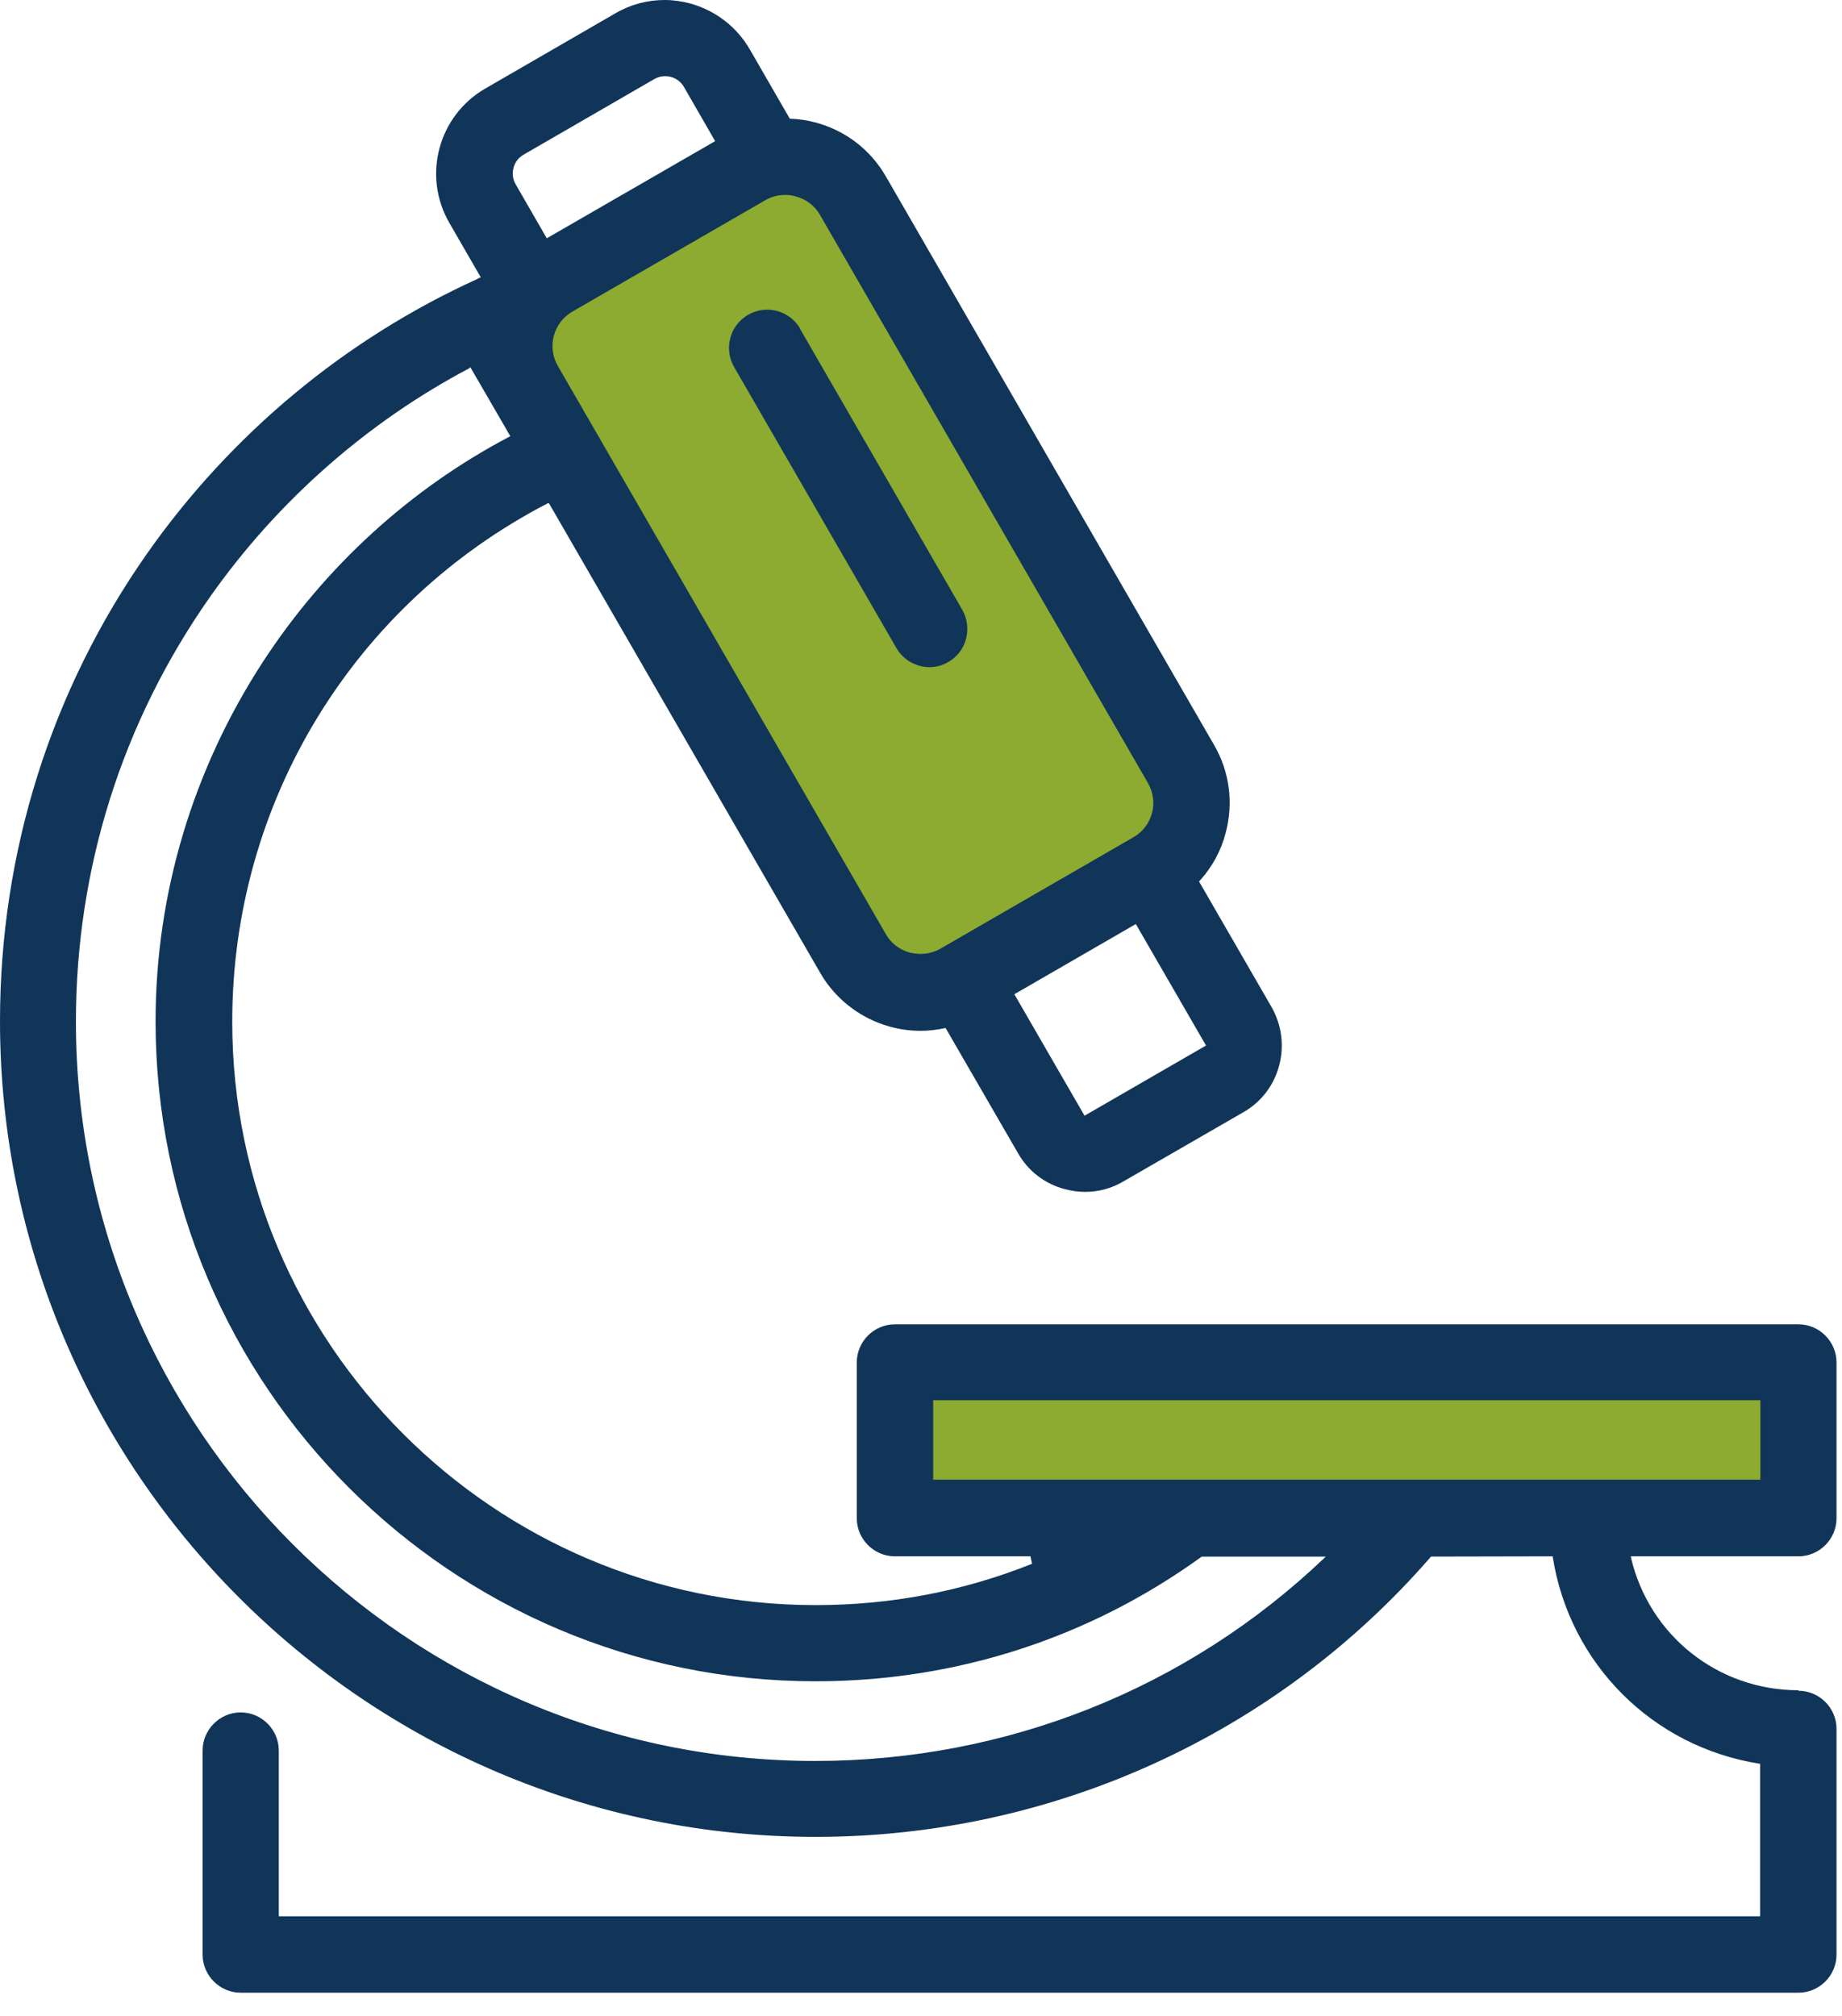
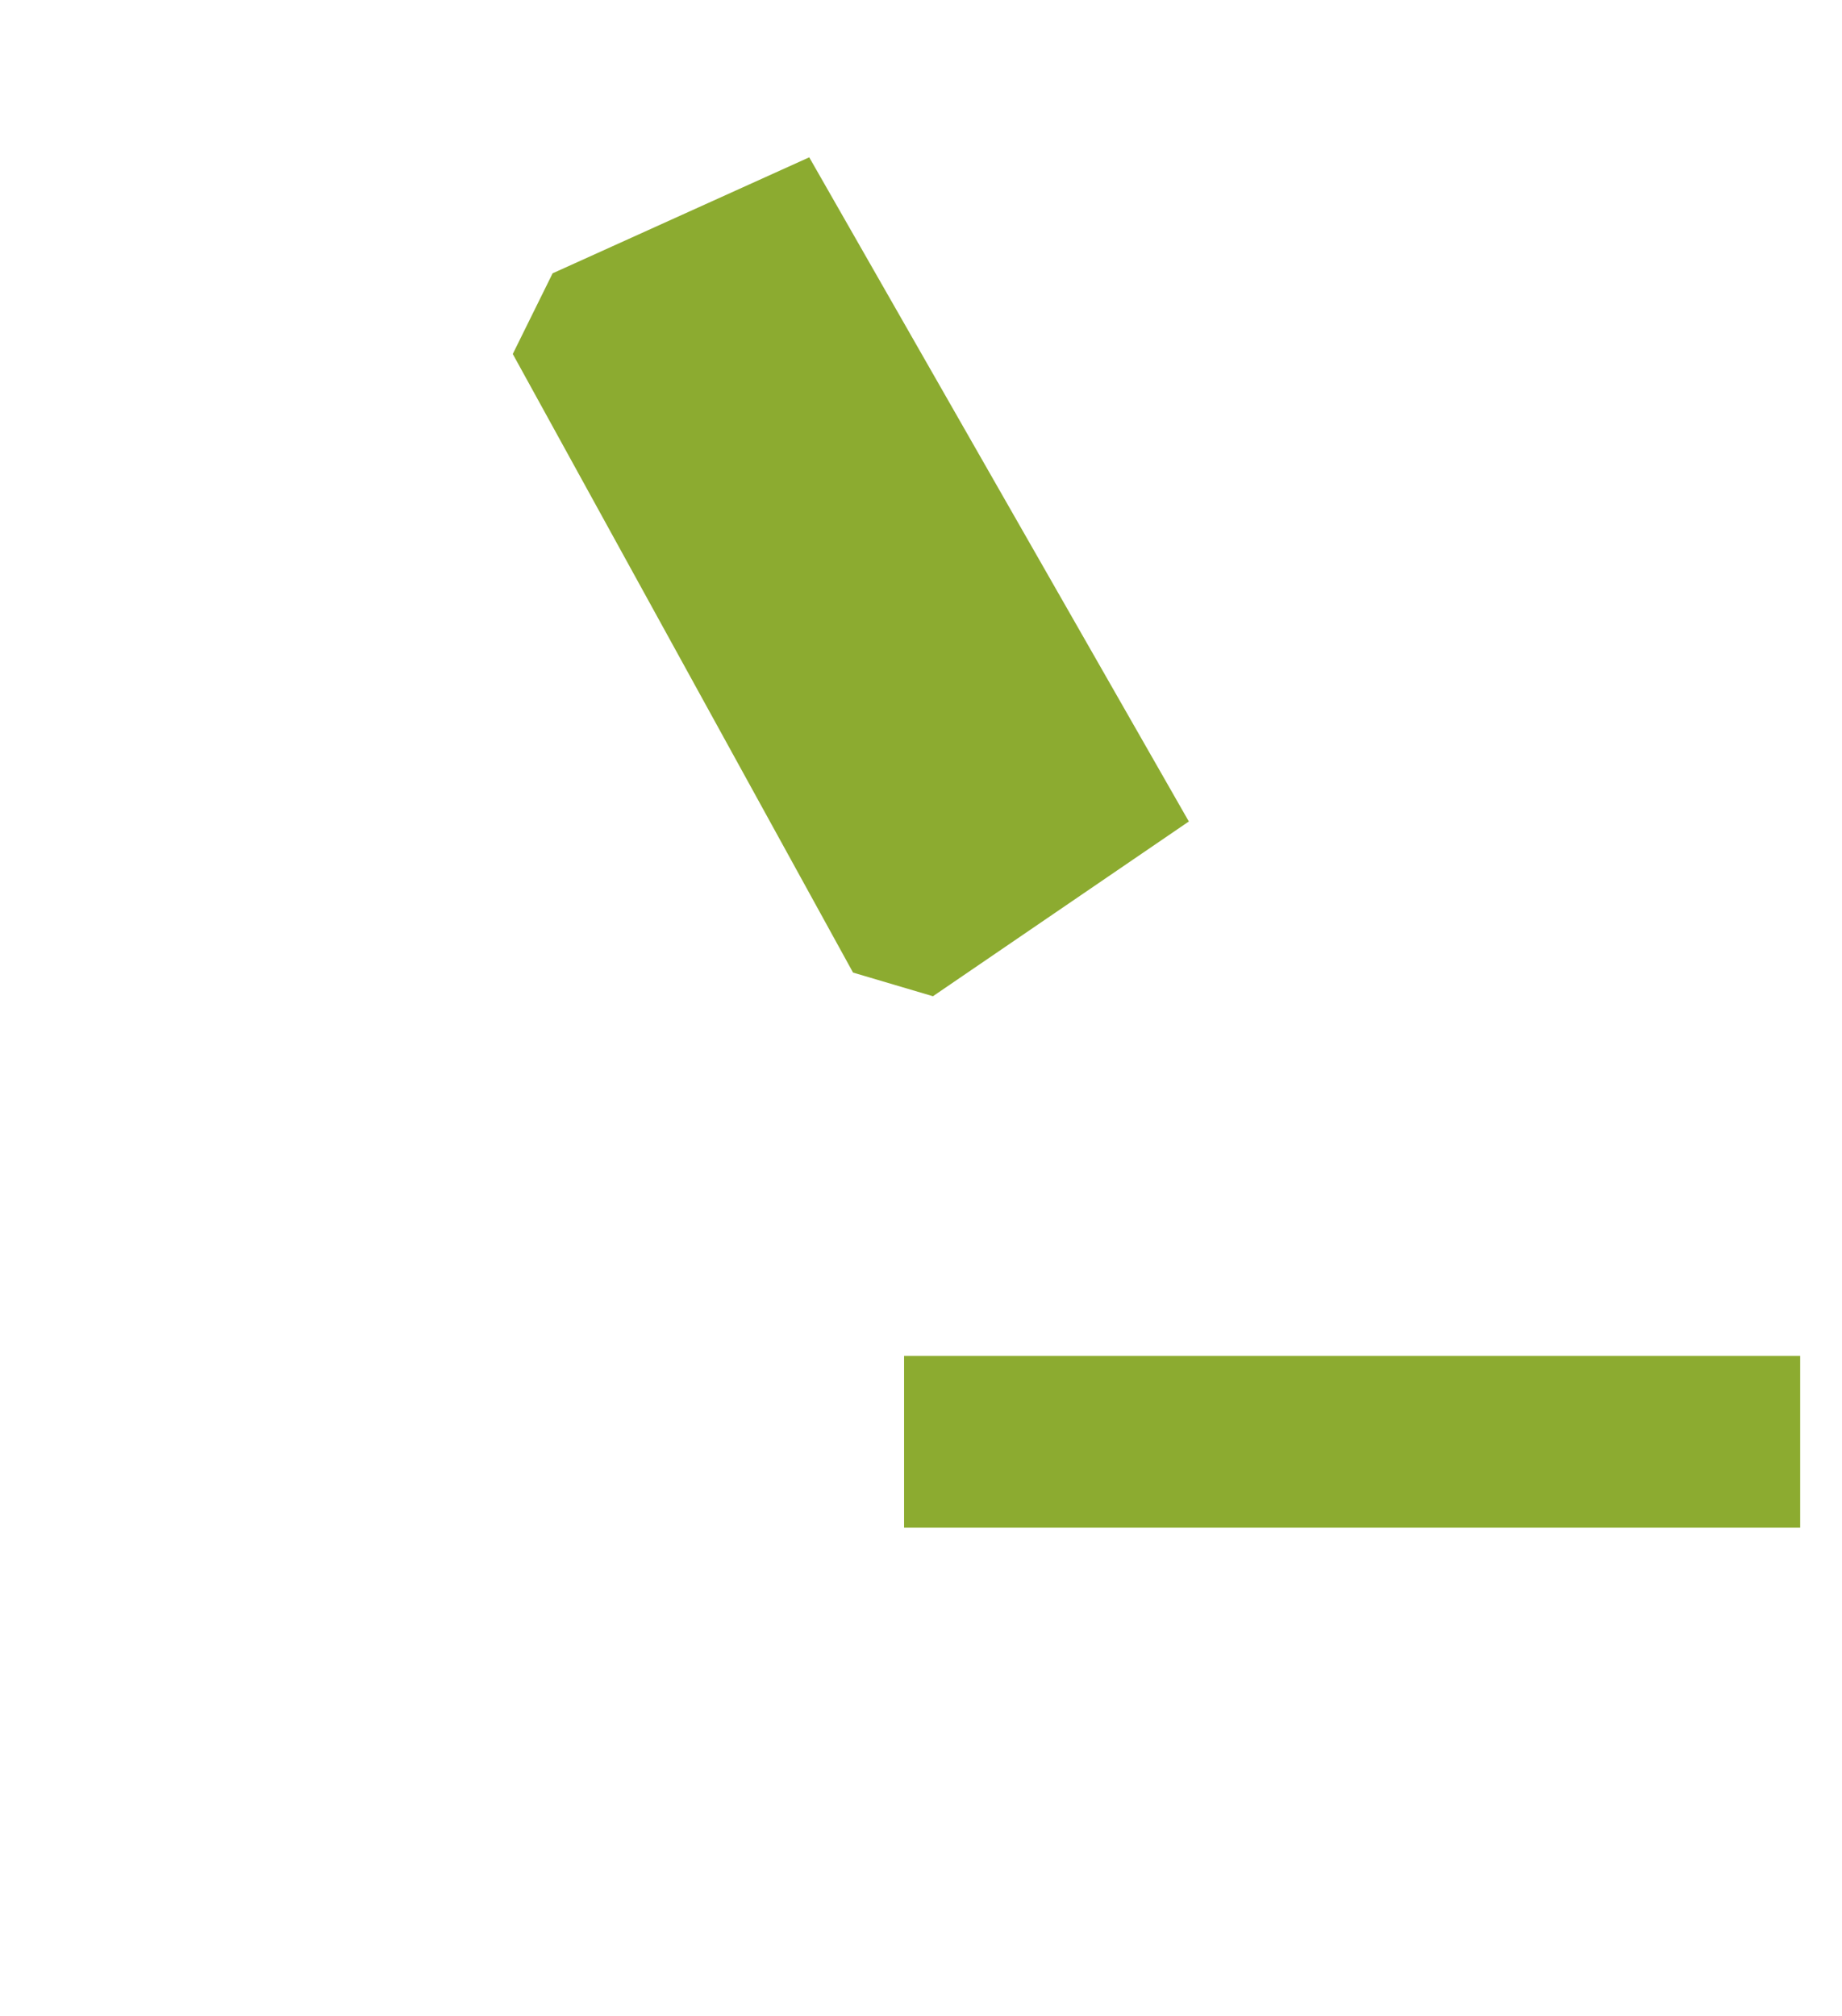
<svg xmlns="http://www.w3.org/2000/svg" width="74" height="81" viewBox="0 0 74 81" fill="none">
  <g clip-path="url(#clip0_6874_636)">
    <path d="M37.48 40.02L47.76 33L32.51 6.32L22.2 10.98L20.6 14.22L34.27 39.07L37.48 40.02Z" fill="#8CAB30" />
    <path d="M72.32 54.47H36.32V61.37H72.32V54.47Z" fill="#8CAB30" />
-     <path d="M32.15 13.21C31.88 12.74 31.37 12.44 30.82 12.44C30.55 12.44 30.29 12.51 30.05 12.65C29.7 12.85 29.44 13.19 29.34 13.58C29.23 13.97 29.29 14.39 29.49 14.74L36.01 26.03C36.28 26.5 36.79 26.8 37.34 26.8C37.61 26.8 37.87 26.73 38.1 26.59C38.45 26.39 38.71 26.06 38.81 25.66C38.91 25.26 38.86 24.85 38.66 24.5L32.14 13.21H32.15Z" fill="#103559" />
-     <path d="M72.25 67.9C69.02 67.9 66.25 65.7 65.52 62.56V62.52H72.25C73.09 62.52 73.78 61.83 73.78 60.99V54.73C73.78 53.89 73.09 53.2 72.25 53.2H35.95C35.11 53.2 34.42 53.89 34.42 54.73V60.99C34.42 61.83 35.11 62.52 35.95 62.52H41.4L41.46 62.82C38.71 63.92 35.79 64.48 32.77 64.48C19.84 64.48 9.33 53.96 9.33 41.04C9.33 32.24 14.19 24.26 22.02 20.21H22.05L32.95 39.08C33.78 40.52 35.33 41.41 36.99 41.41C37.31 41.41 37.64 41.37 37.97 41.3H37.99L40.9 46.33C41.31 47.05 41.98 47.56 42.78 47.77C43.04 47.84 43.32 47.88 43.59 47.88C44.13 47.88 44.66 47.74 45.13 47.46L49.95 44.68C50.67 44.27 51.18 43.6 51.39 42.8C51.6 42 51.49 41.17 51.08 40.45L48.17 35.41L48.19 35.39C48.69 34.84 49.05 34.19 49.24 33.46C49.56 32.26 49.4 31 48.77 29.92L35.59 7.09C34.97 6.01 33.96 5.24 32.76 4.92C32.43 4.83 32.09 4.78 31.75 4.77H31.73L30.12 1.98C29.59 1.07 28.74 0.42 27.73 0.14C27.39 0.05 27.05 0 26.7 0C26.01 0 25.33 0.18 24.73 0.53L19.49 3.56C17.61 4.65 16.96 7.06 18.05 8.95L19.32 11.15H19.28C19.28 11.15 19.2 11.19 19.17 11.21C13.87 13.62 9.29 17.43 5.92 22.22C2.05 27.73 0 34.24 0 41.02C0 59.09 14.7 73.79 32.77 73.79C42.27 73.79 51.28 69.69 57.49 62.53L62.38 62.52V62.55C63.06 66.84 66.39 70.17 70.68 70.85H70.71V76.98H11.2V70.32C11.2 69.48 10.51 68.79 9.67 68.79C8.83 68.79 8.14 69.48 8.14 70.32V78.52C8.14 79.36 8.83 80.05 9.67 80.05H72.25C73.09 80.05 73.78 79.36 73.78 78.52V69.45C73.78 68.61 73.09 67.92 72.25 67.92V67.9ZM18.87 14.76H18.9L20.5 17.52L20.47 17.54C16.49 19.63 13.07 22.75 10.58 26.56C7.75 30.9 6.25 35.9 6.25 41.03C6.25 55.65 18.14 67.54 32.76 67.54C38.39 67.54 43.75 65.81 48.28 62.53H53.26L53.2 62.59C47.68 67.85 40.41 70.74 32.75 70.74C16.37 70.74 3.05 57.42 3.05 41.04C3.05 34.89 4.91 29 8.43 23.99C11.13 20.15 14.73 16.97 18.86 14.79L18.87 14.76ZM46.28 32.66C46.17 33.07 45.91 33.42 45.54 33.63L37.78 38.11C37.54 38.25 37.26 38.32 36.98 38.32C36.84 38.32 36.7 38.3 36.56 38.27C36.15 38.16 35.8 37.9 35.59 37.53L22.41 14.7C21.97 13.94 22.23 12.96 22.99 12.52L30.75 8.04C30.99 7.9 31.27 7.83 31.55 7.83C31.69 7.83 31.83 7.85 31.97 7.89C32.38 8 32.73 8.26 32.94 8.63L46.12 31.46C46.33 31.83 46.39 32.26 46.28 32.67V32.66ZM21.97 9.58L20.72 7.41C20.6 7.21 20.57 6.97 20.63 6.74C20.69 6.51 20.84 6.32 21.04 6.21L26.28 3.18C26.41 3.1 26.57 3.06 26.72 3.06C26.8 3.06 26.87 3.07 26.95 3.09C27.18 3.15 27.37 3.3 27.48 3.5L28.73 5.67L21.97 9.57V9.58ZM45.63 37.12L48.45 42L43.57 44.82L40.75 39.94L45.63 37.12ZM70.72 56.25V59.44H37.49V56.25H70.72Z" fill="#103559" />
  </g>
  <defs>
    <clipPath id="clip0_6874_636">
      <rect width="73.78" height="80.04" fill="white" />
    </clipPath>
  </defs>
</svg>